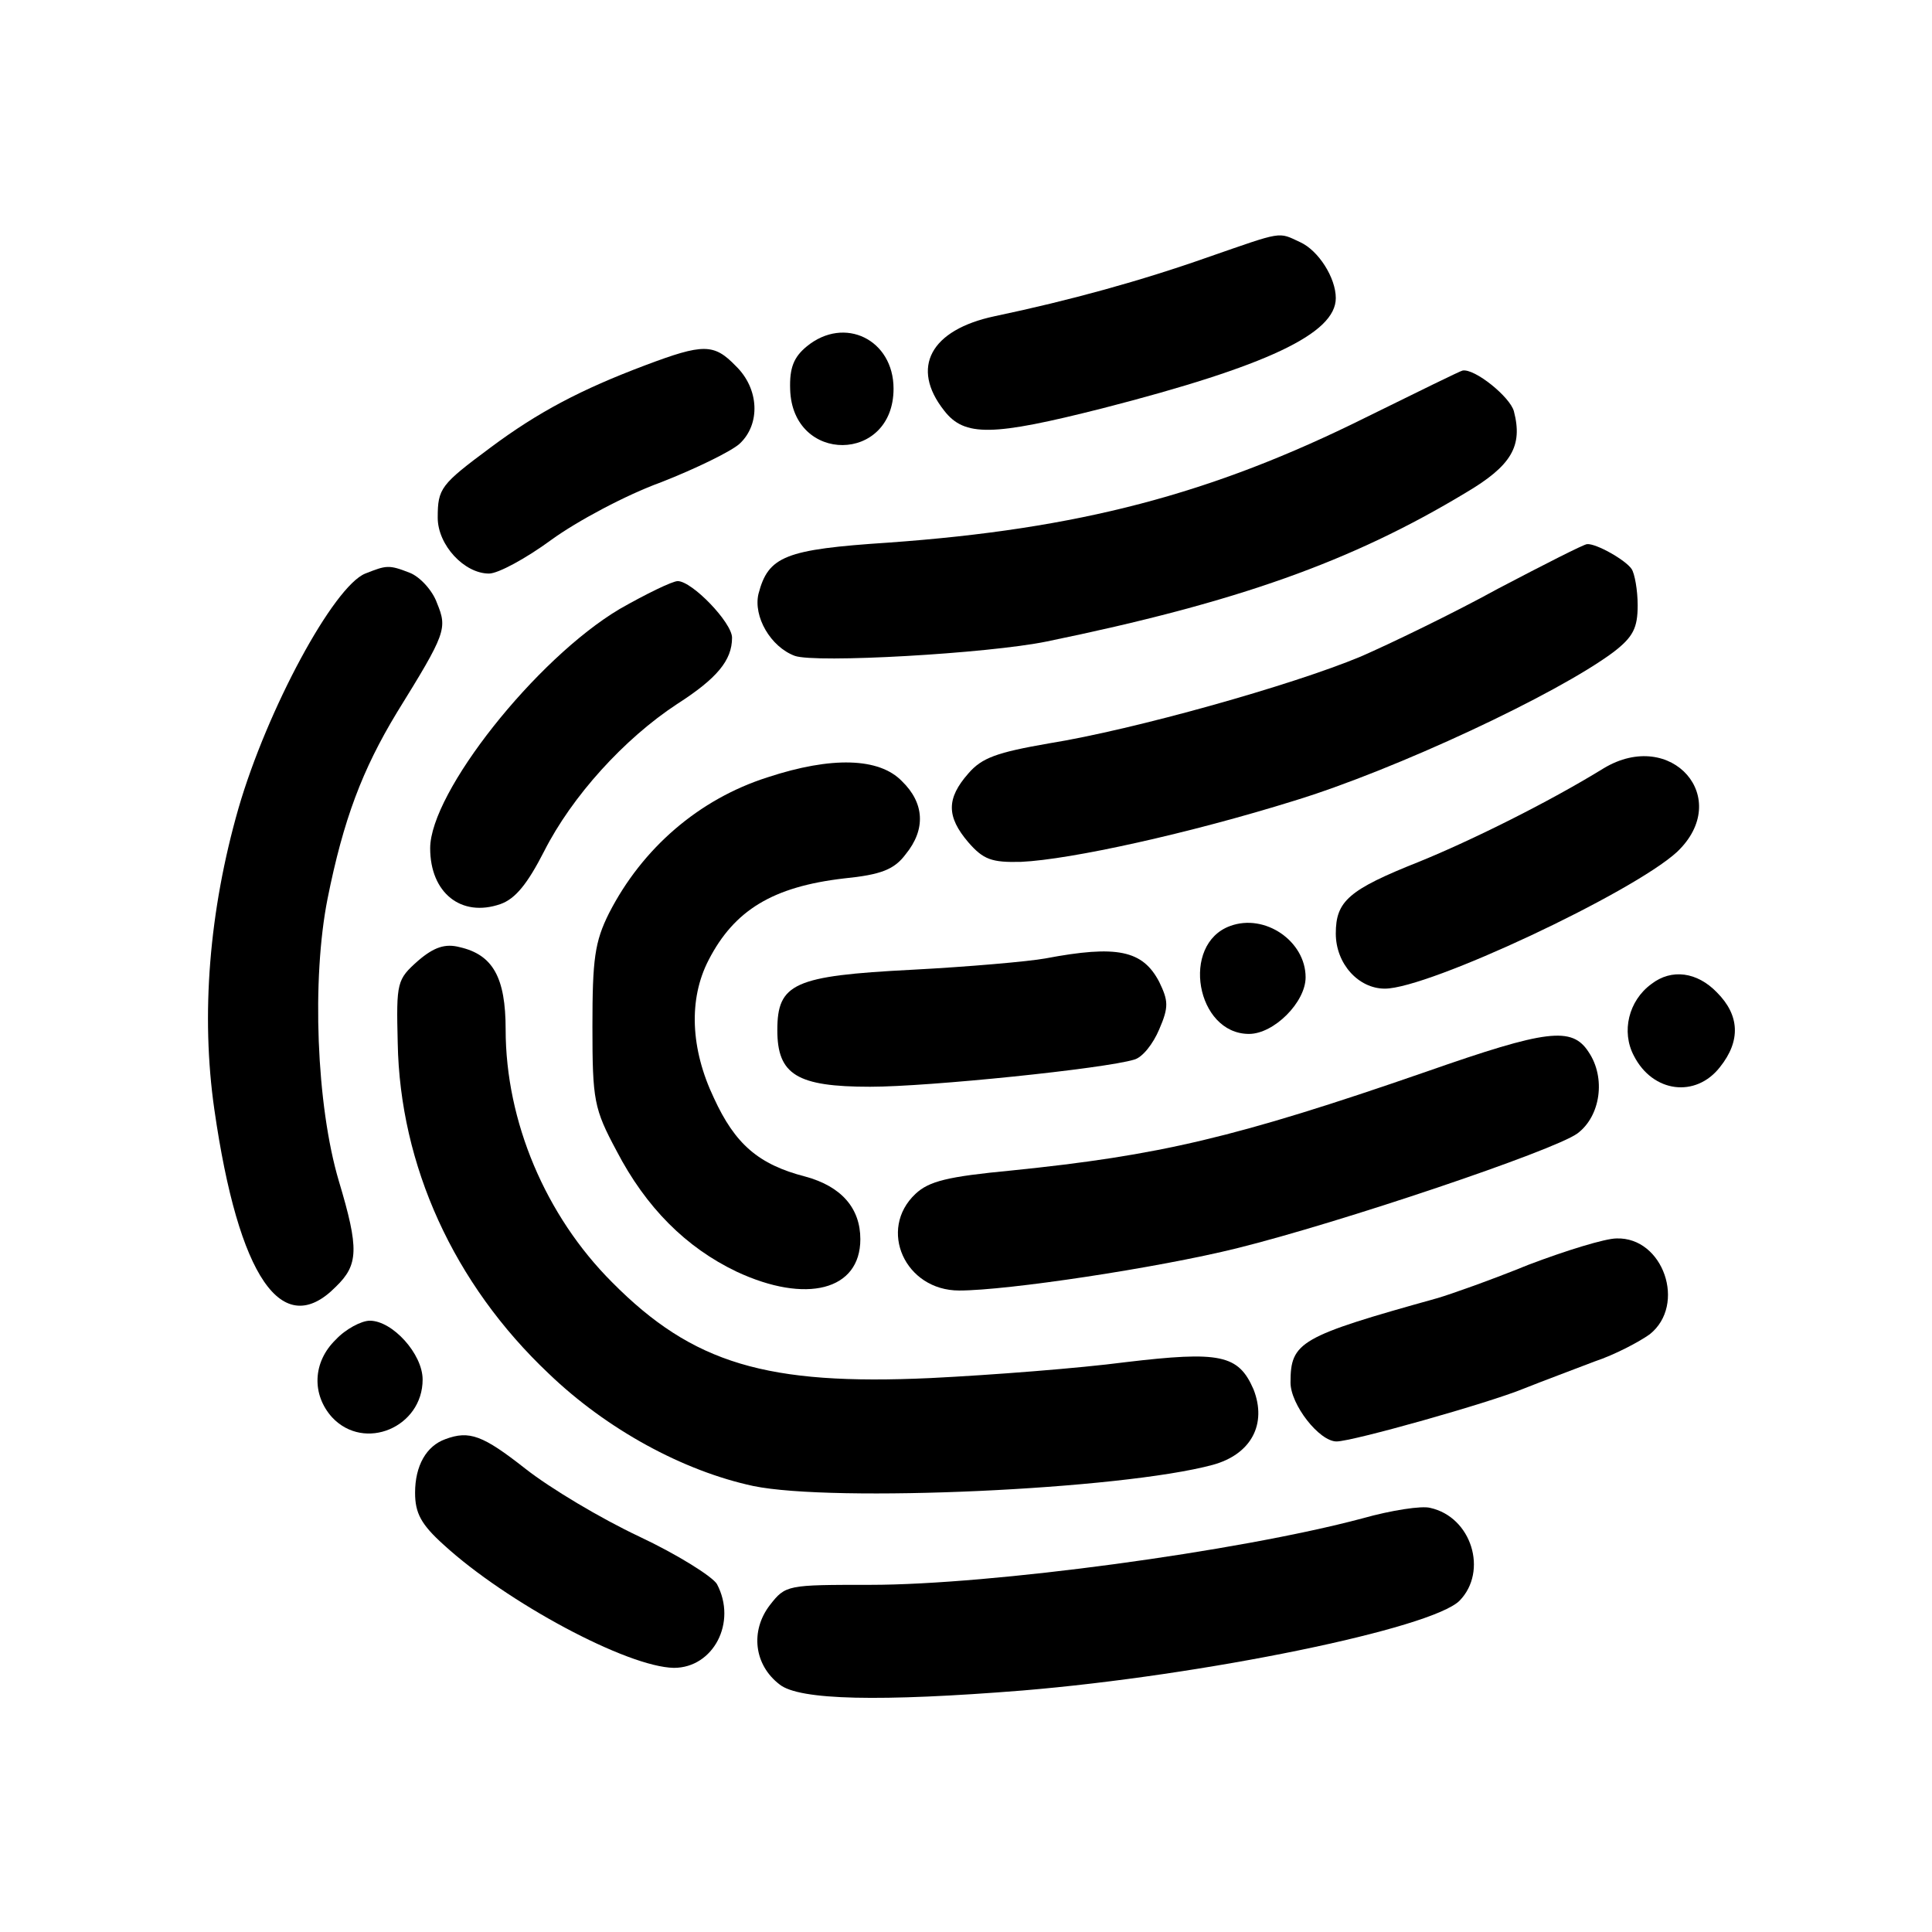
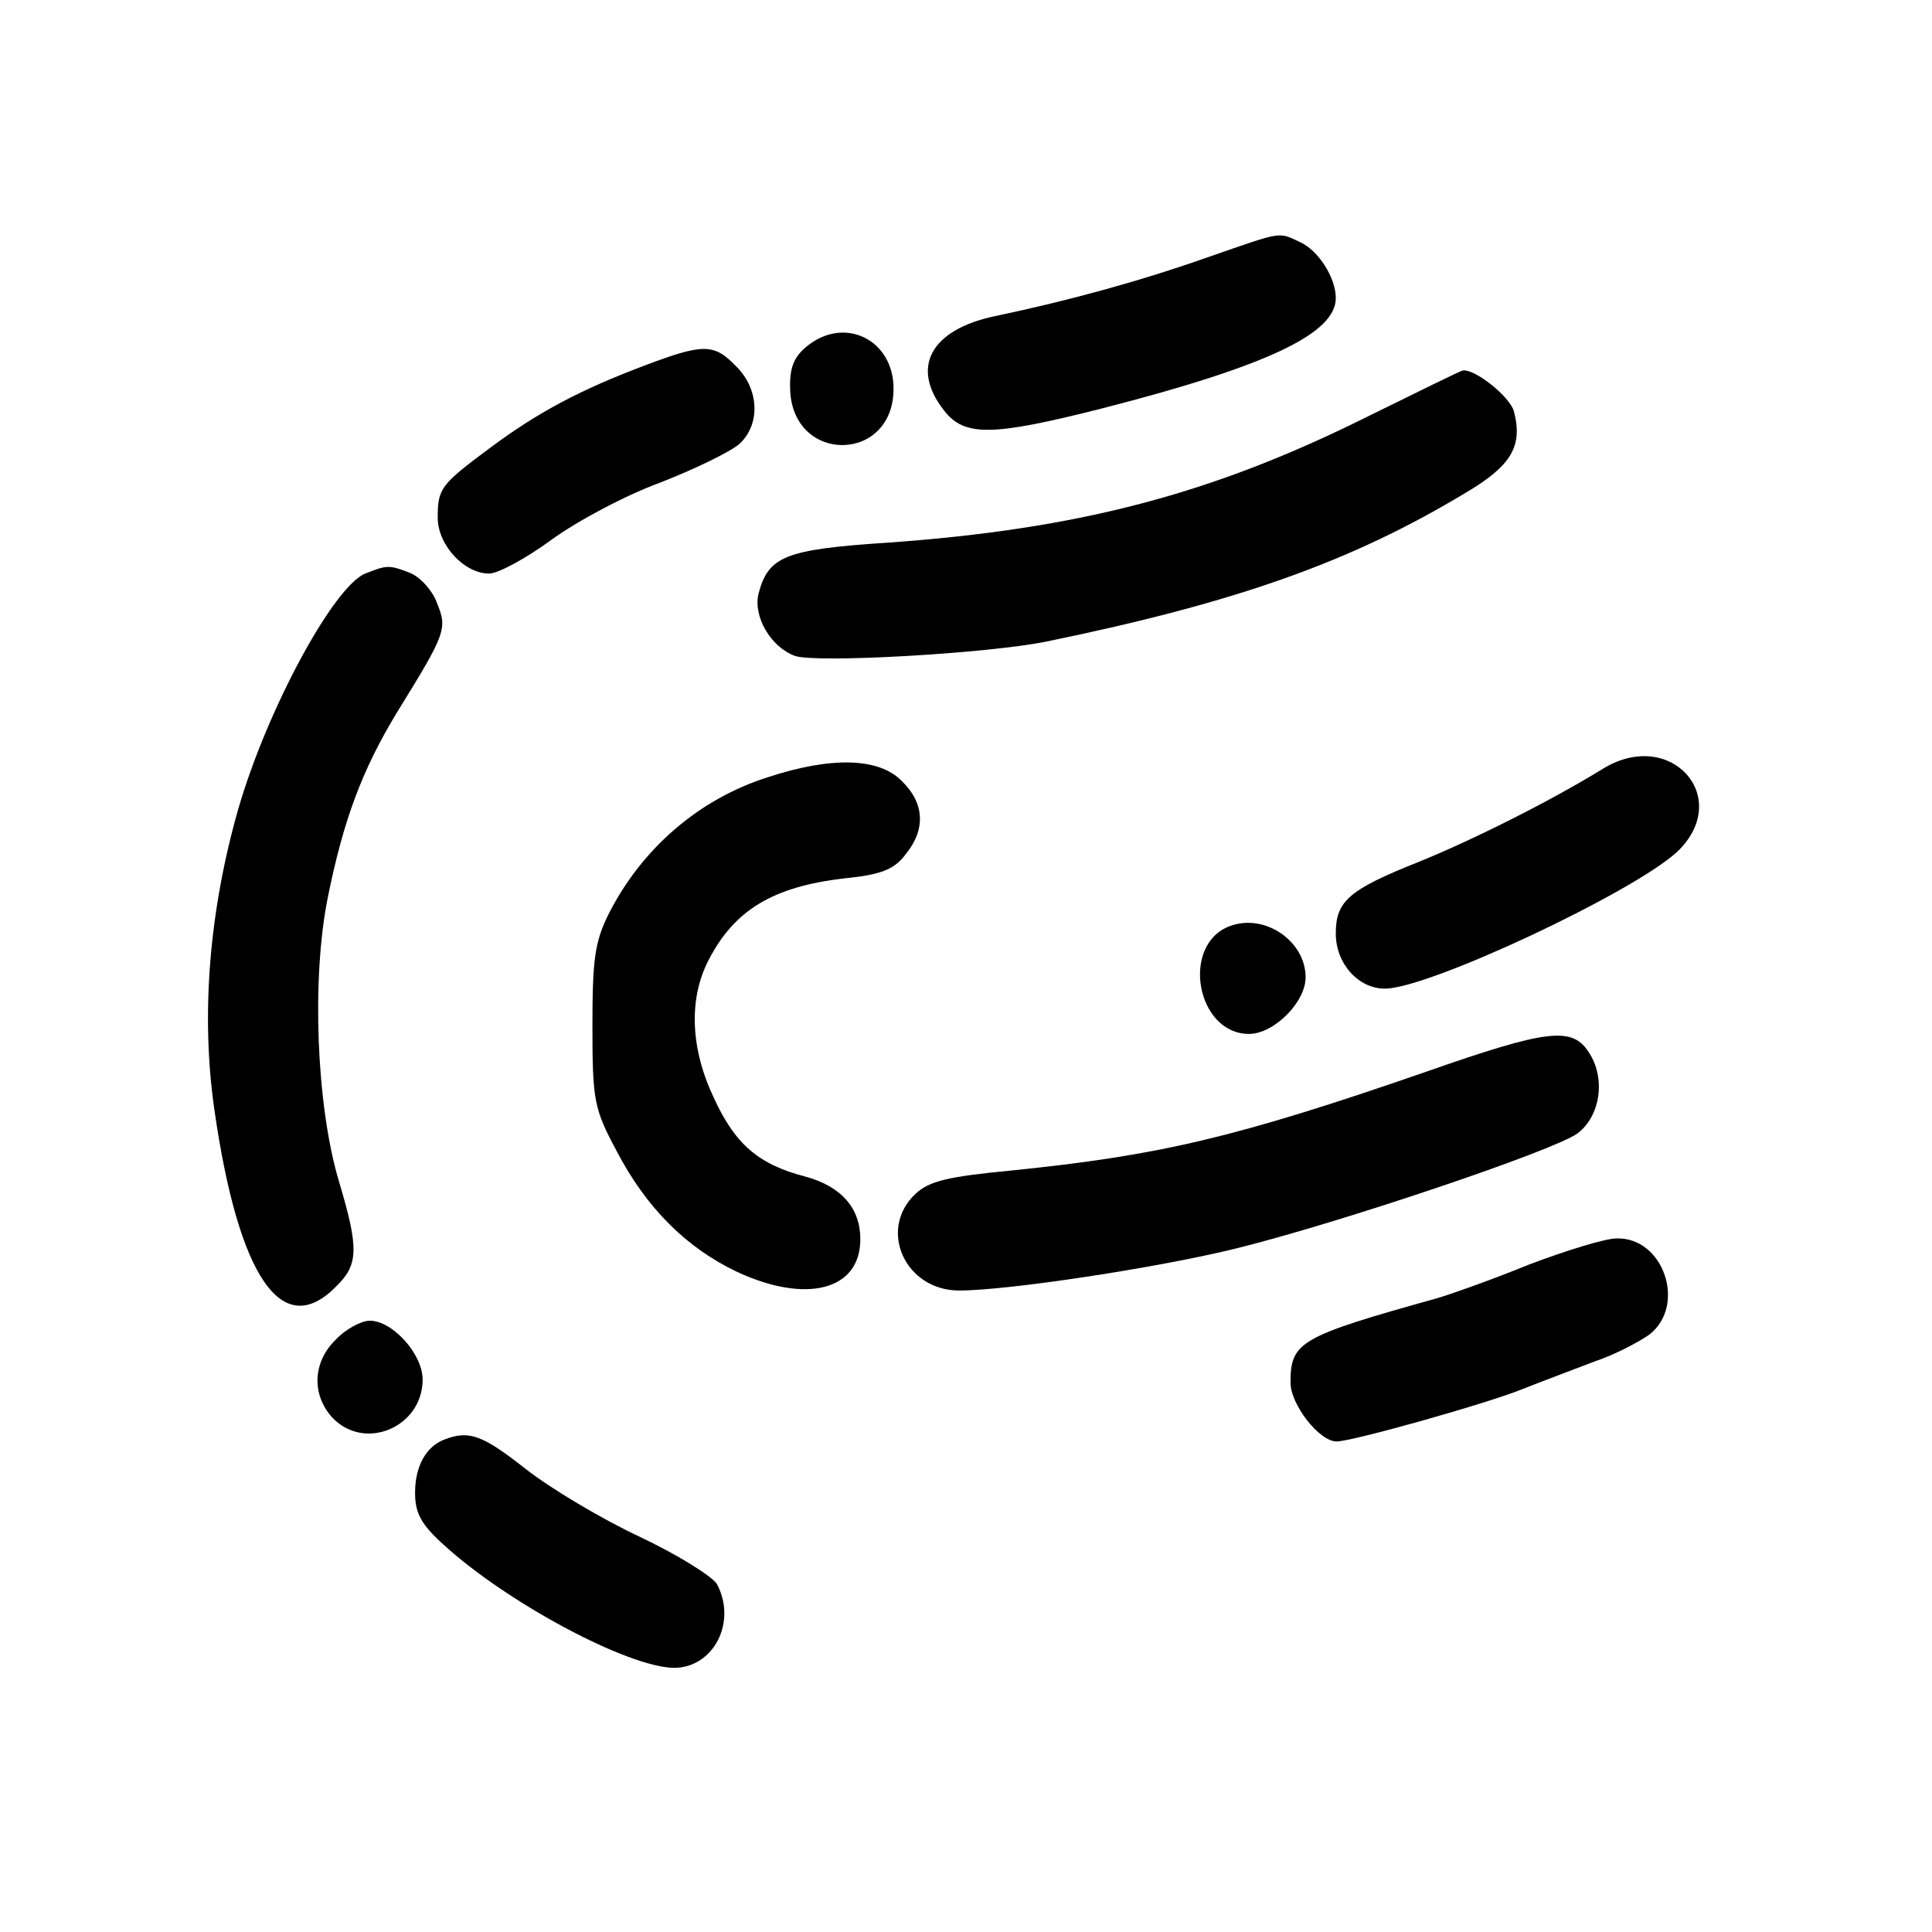
<svg xmlns="http://www.w3.org/2000/svg" version="1.0" width="256pt" height="256pt" viewBox="0 0 256 256" preserveAspectRatio="xMidYMid meet">
  <g transform="translate(0,256) scale(0.1,-0.1)" fill="#000000" stroke="none">
    <path d="M1600 2219 c-88 -31 -182 -57 -282 -78 -85 -18 -112 -68 -67 -125 27 -35 64 -34 210 3 218 56 309 99 309 146 0 27 -23 63 -47 74 -30 14 -22 15 -123 -20z" />
    <path d="M1069 2101 c-17 -14 -23 -28 -22 -57 3 -99 137 -98 137 1 0 65 -65 97 -115 56z" />
    <path d="M855 2076 c-85 -32 -142 -62 -205 -109 -66 -49 -70 -54 -70 -93 0 -36 35 -74 68 -74 12 0 49 20 83 45 33 24 98 59 145 76 46 18 93 41 104 51 28 26 26 73 -5 103 -29 30 -43 30 -120 1z" />
    <path d="M1810 2007 c-205 -102 -381 -148 -633 -166 -137 -9 -159 -18 -172 -68 -7 -30 16 -70 48 -82 27 -10 256 3 334 19 253 52 404 106 555 197 61 36 76 62 64 108 -5 19 -52 57 -68 54 -2 0 -59 -28 -128 -62z" />
-     <path d="M1985 1780 c-60 -33 -143 -73 -182 -90 -91 -38 -301 -97 -413 -115 -69 -12 -89 -19 -107 -40 -29 -33 -29 -57 0 -91 20 -23 31 -27 70 -26 66 3 224 38 362 81 134 41 348 141 423 197 26 20 32 32 32 62 0 20 -4 42 -8 48 -8 12 -47 34 -59 33 -4 0 -57 -27 -118 -59z" />
    <path d="M484 1800 c-42 -17 -130 -180 -168 -311 -39 -136 -50 -274 -32 -399 32 -223 90 -307 161 -235 30 29 31 50 4 140 -30 101 -36 268 -15 374 21 105 46 171 92 247 65 105 67 111 53 145 -6 17 -23 35 -36 40 -28 11 -31 10 -59 -1z" />
-     <path d="M821 1753 c-111 -66 -251 -243 -251 -317 0 -59 41 -92 93 -74 20 7 36 27 58 70 37 73 106 149 176 195 53 34 73 58 73 88 0 20 -53 75 -72 75 -7 0 -42 -17 -77 -37z" />
    <path d="M2125 1542 c-73 -45 -176 -96 -245 -124 -93 -37 -110 -52 -110 -95 0 -40 30 -73 65 -73 58 0 328 127 387 181 75 71 -7 165 -97 111z" />
    <path d="M1017 1530 c-91 -29 -166 -94 -210 -180 -19 -38 -22 -61 -22 -150 0 -98 2 -109 32 -165 39 -75 92 -128 159 -160 92 -43 164 -25 164 43 0 41 -25 70 -73 83 -62 16 -93 43 -121 104 -31 65 -34 131 -7 183 34 66 85 97 179 108 50 5 67 12 82 32 27 33 25 68 -5 97 -30 31 -93 33 -178 5z" />
    <path d="M1630 1333 c-66 -24 -45 -143 25 -143 33 0 75 42 75 75 0 48 -54 85 -100 68z" />
-     <path d="M554 1287 c-28 -25 -29 -28 -27 -109 3 -162 74 -319 200 -438 77 -74 178 -129 271 -149 106 -22 487 -5 609 28 51 14 72 54 54 100 -20 46 -44 51 -170 36 -61 -8 -177 -17 -258 -21 -217 -10 -315 19 -422 127 -88 88 -141 213 -141 335 0 69 -17 99 -61 109 -19 5 -34 0 -55 -18z" />
-     <path d="M1385 1290 c-22 -4 -101 -11 -177 -15 -156 -8 -178 -18 -178 -80 0 -59 26 -75 123 -75 78 0 311 24 350 36 11 3 25 21 33 40 13 30 12 38 0 63 -22 42 -56 49 -151 31z" />
-     <path d="M2188 1256 c-30 -22 -40 -63 -23 -95 25 -49 82 -56 114 -15 28 35 26 69 -4 99 -26 27 -60 32 -87 11z" />
+     <path d="M554 1287 z" />
    <path d="M1890 1140 c-254 -88 -354 -111 -550 -131 -84 -8 -109 -14 -127 -31 -50 -47 -14 -128 58 -128 64 0 263 30 368 56 137 34 419 129 451 152 31 23 38 74 15 108 -22 34 -55 30 -215 -26z" />
    <path d="M2025 884 c-49 -20 -103 -39 -120 -44 -183 -51 -195 -58 -195 -112 0 -29 38 -78 61 -78 21 0 202 51 248 70 25 10 68 26 94 36 27 9 59 26 73 36 49 39 18 129 -44 127 -15 0 -67 -16 -117 -35z" />
    <path d="M445 785 c-31 -30 -32 -73 -5 -103 43 -46 120 -13 120 50 0 34 -40 78 -70 78 -11 0 -32 -11 -45 -25z" />
    <path d="M590 653 c-25 -9 -40 -35 -40 -71 0 -27 8 -42 38 -69 83 -76 243 -162 305 -163 52 0 84 60 57 111 -6 10 -52 39 -103 63 -51 24 -118 64 -151 90 -56 44 -74 51 -106 39z" />
-     <path d="M1805 548 c-165 -44 -492 -88 -652 -88 -110 0 -112 0 -133 -27 -26 -34 -21 -79 13 -105 26 -21 134 -23 322 -8 240 20 542 82 579 119 38 39 16 111 -39 123 -11 3 -51 -3 -90 -14z" />
  </g>
</svg>